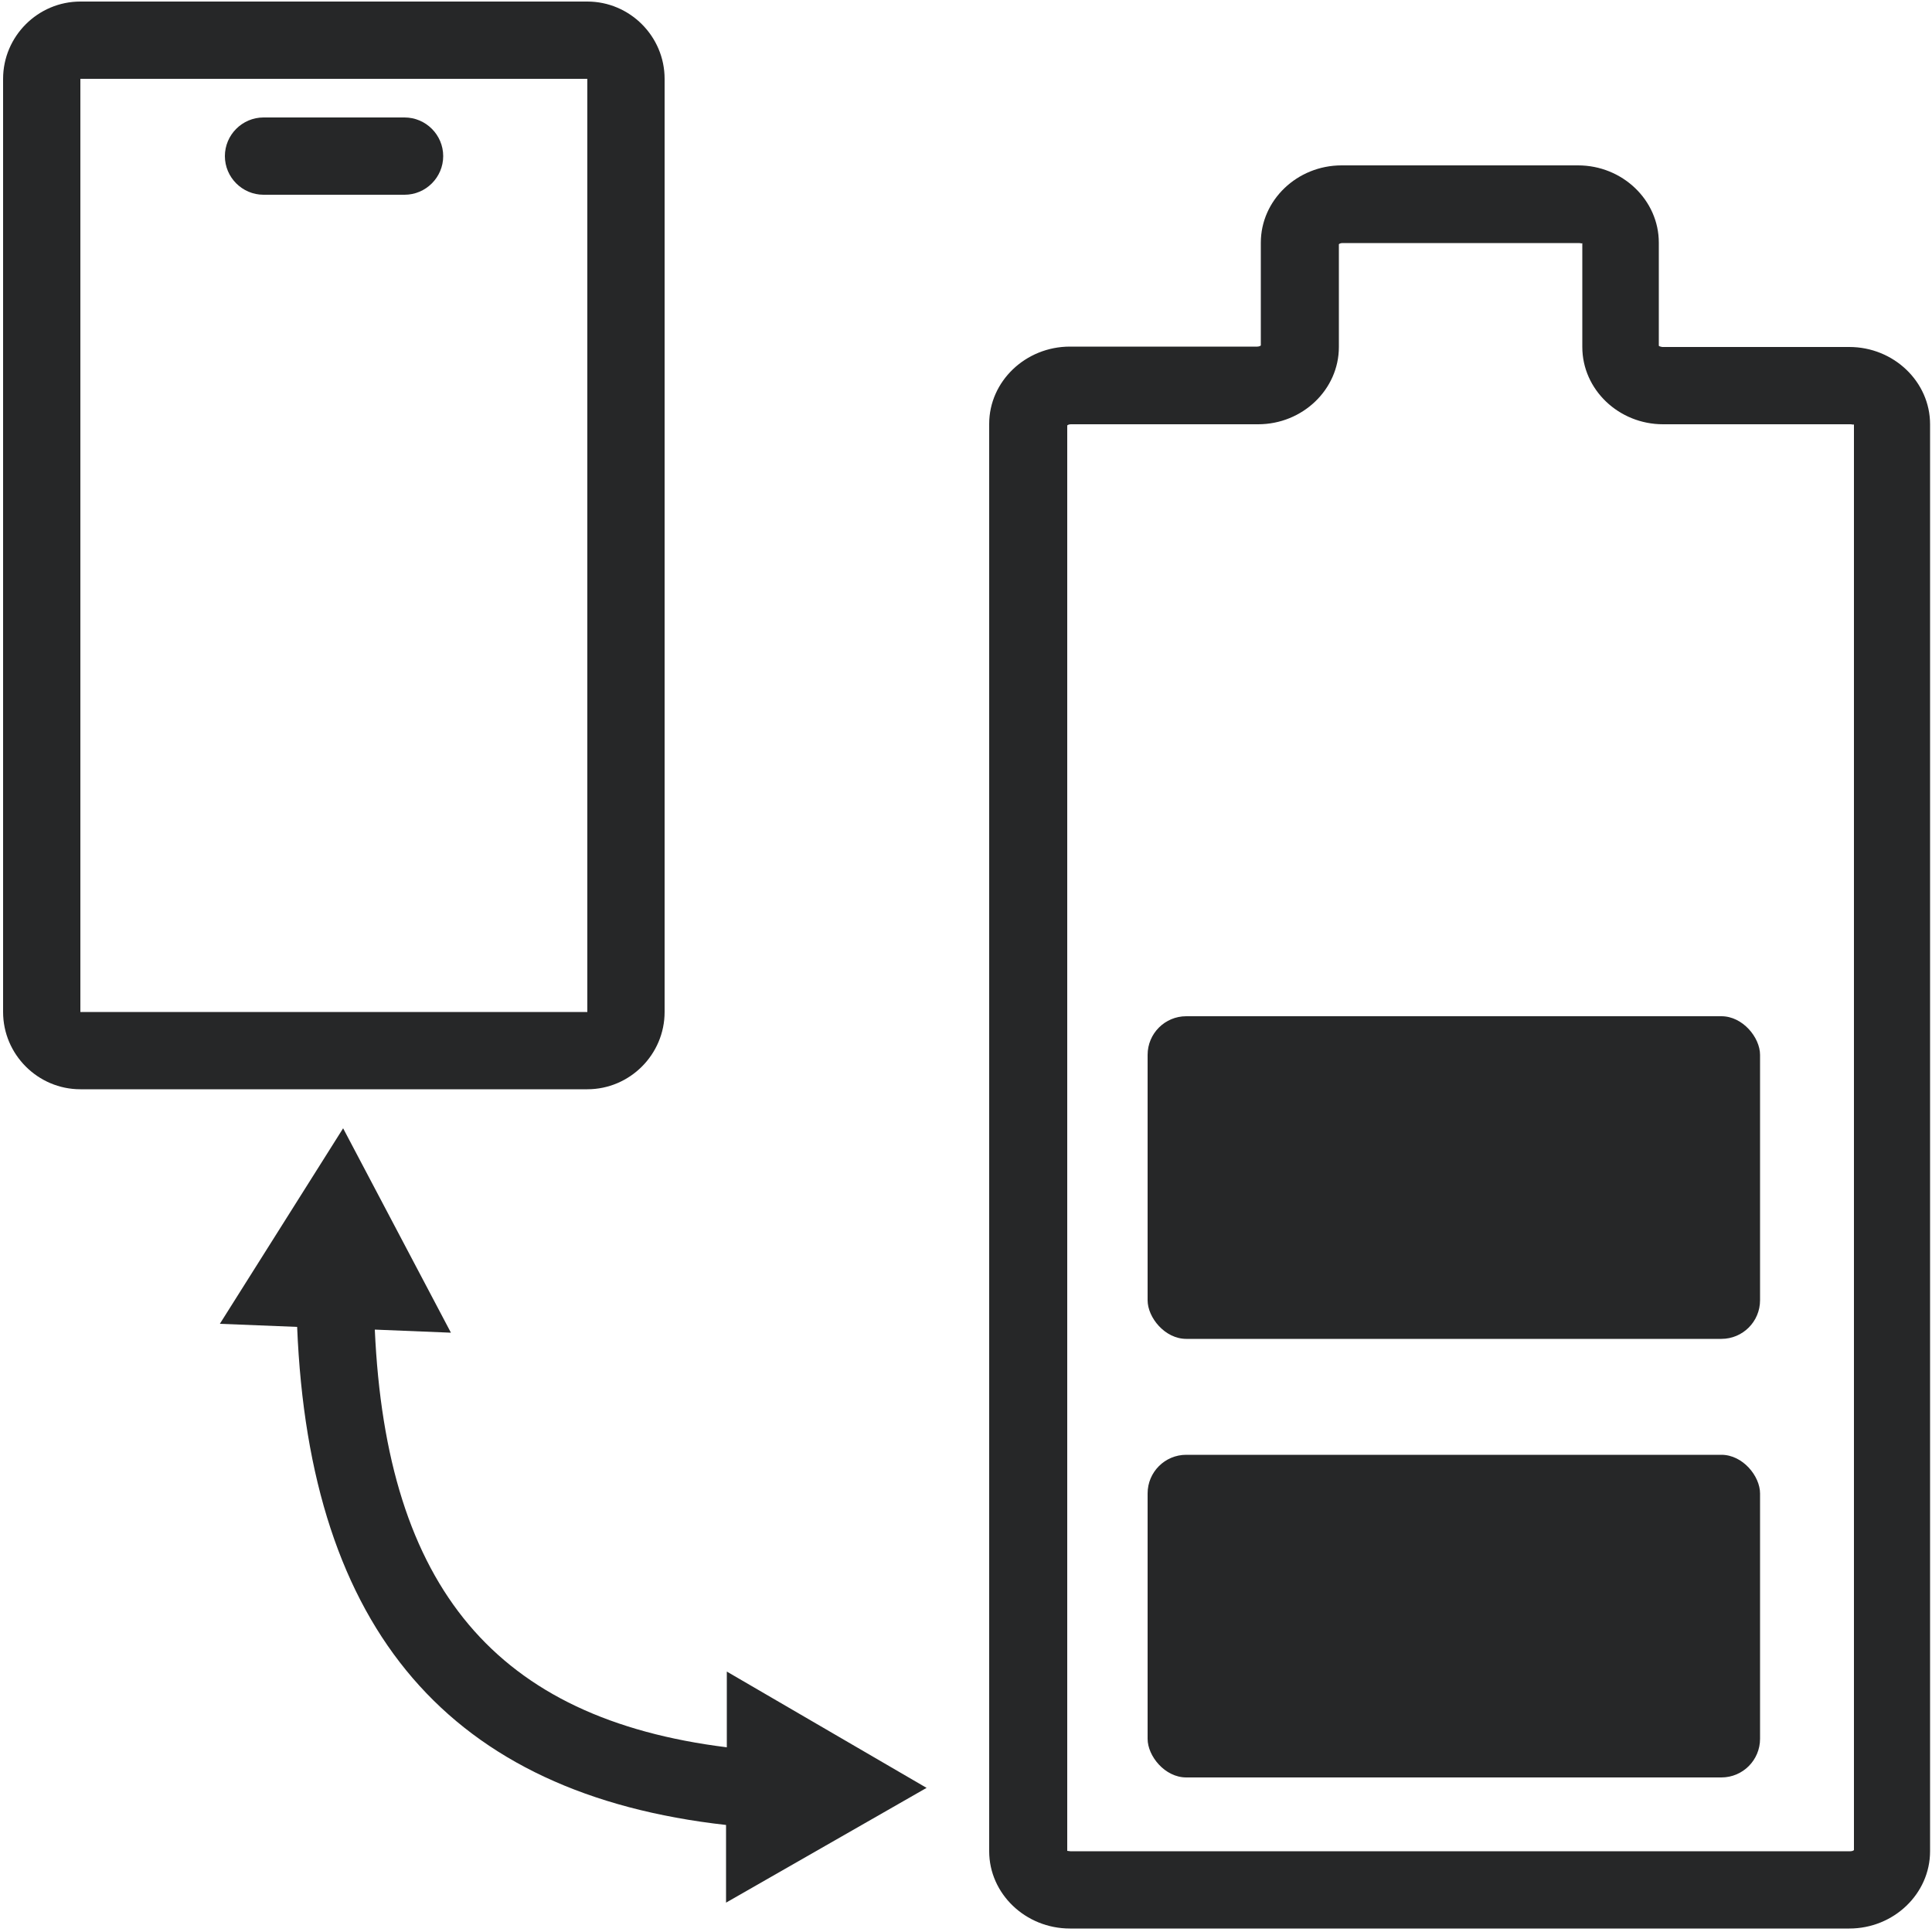
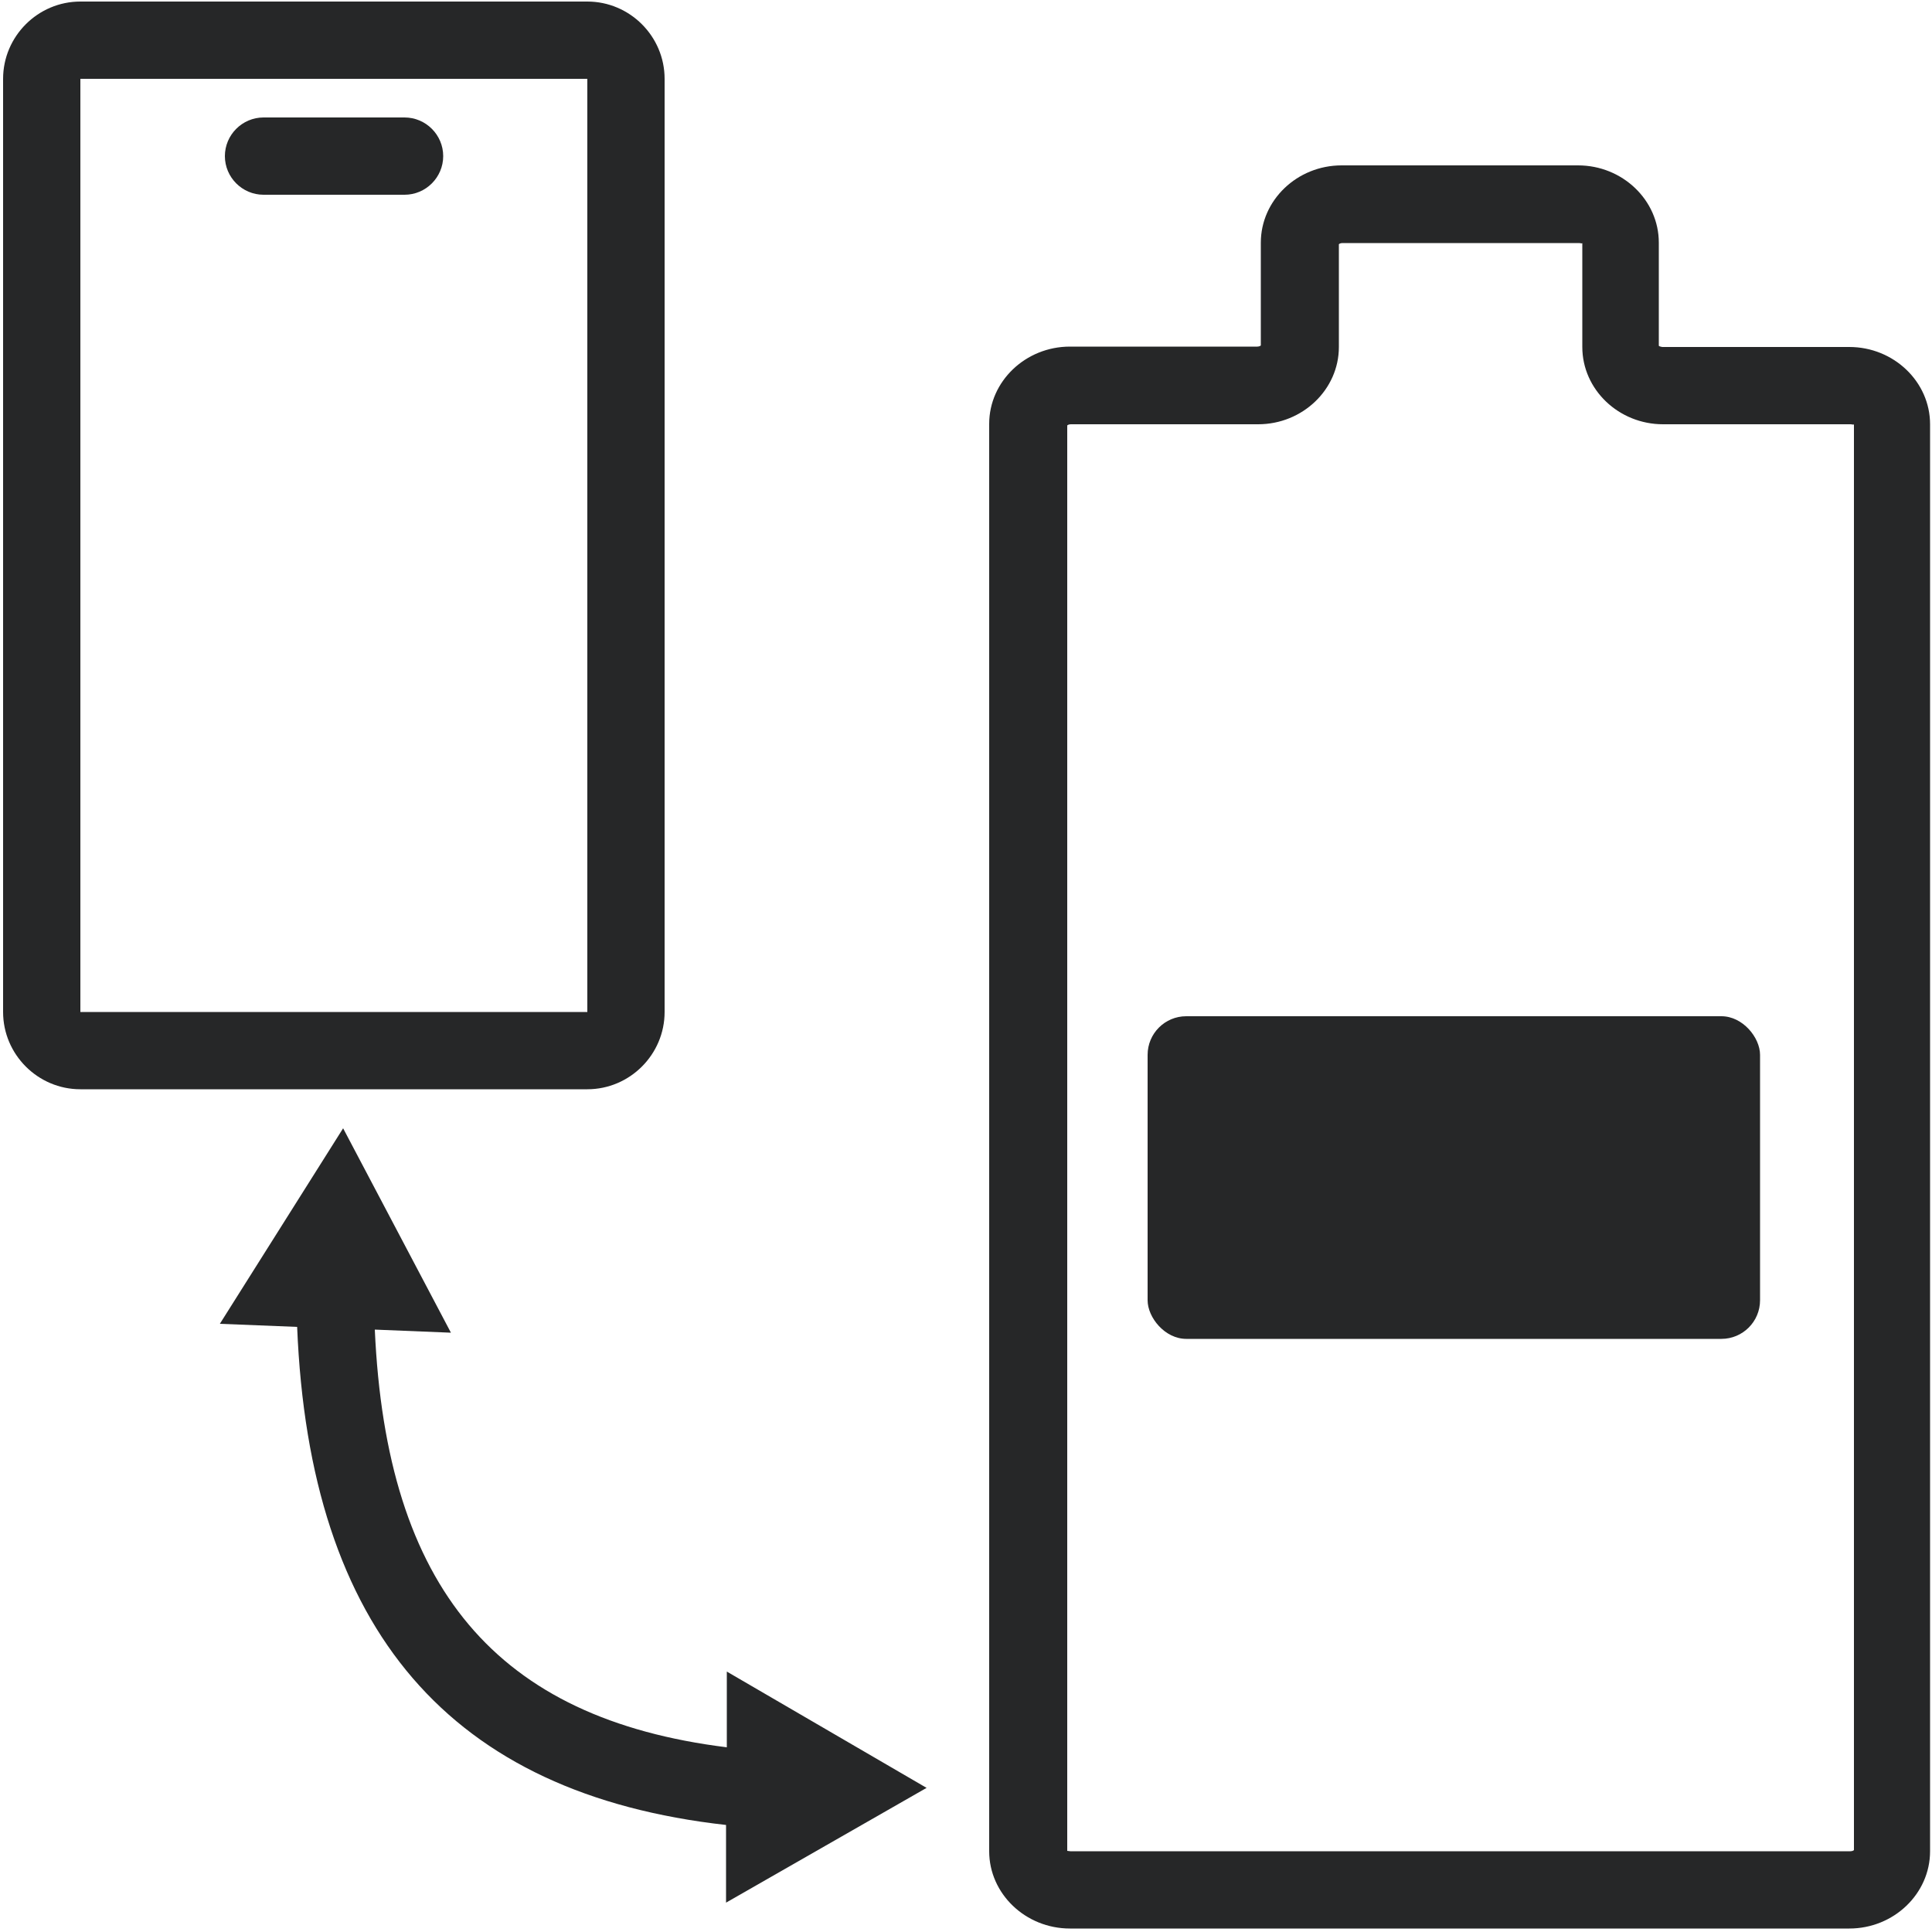
<svg xmlns="http://www.w3.org/2000/svg" id="Layer_1" data-name="Layer 1" viewBox="0 0 50 50">
  <defs>
    <style>
      .cls-1 {
        fill: #262728;
        stroke-width: 0px;
      }
    </style>
  </defs>
  <path class="cls-1" d="M18.81,45.22c-5.96-.74-8.81-4.12-9.11-10.81l1.97.08-2.79-5.29-3.19,5.06,2,.08c.32,7.86,3.96,12.09,11.1,12.89v2.01s5.19-2.97,5.19-2.97l-5.17-3.01v1.97Z" />
  <path class="cls-1" d="M17.2,26.2V2.04C17.2.94,16.3.04,15.2.04H2.08C.98.04.08.94.08,2.04v24.15c0,1.1.9,2,2,2h13.12c1.1,0,2-.9,2-2ZM2.08,2.04h13.12v24.15s-13.12,0-13.12,0V2.04Z" />
  <path class="cls-1" d="M10.47,3.04h-3.65c-.55,0-1,.45-1,1s.45,1,1,1h3.65c.55,0,1-.45,1-1s-.45-1-1-1Z" />
  <path class="cls-1" d="M47.87,8.98h-4.85s-.07-.01-.09-.03v-2.67c0-1.1-.94-2-2.09-2h-6.12c-1.15,0-2.09.9-2.09,2v2.66s-.03.03-.09.03h-4.85c-1.15,0-2.09.9-2.09,2v36.94c0,1.1.94,2,2.09,2h20.17c1.15,0,2.09-.9,2.09-2V10.98c0-1.1-.94-2-2.09-2ZM47.87,47.91h-20.17s-.07-.01-.08-.01c0,0,0,0,0,0V11.01s.03-.03.09-.03h4.85c1.15,0,2.09-.9,2.09-2v-2.66s.03-.03.09-.03h6.12c.05,0,.08.02.09,0v2.69c0,1.1.94,2,2.09,2h4.85c.05,0,.08.02.09,0v36.9s-.03.03-.09.03Z" />
-   <rect class="cls-1" x="29.7" y="37.65" width="15.85" height="8.35" rx="1" ry="1" />
  <rect class="cls-1" x="29.7" y="26.3" width="15.85" height="8.35" rx="1" ry="1" />
</svg>